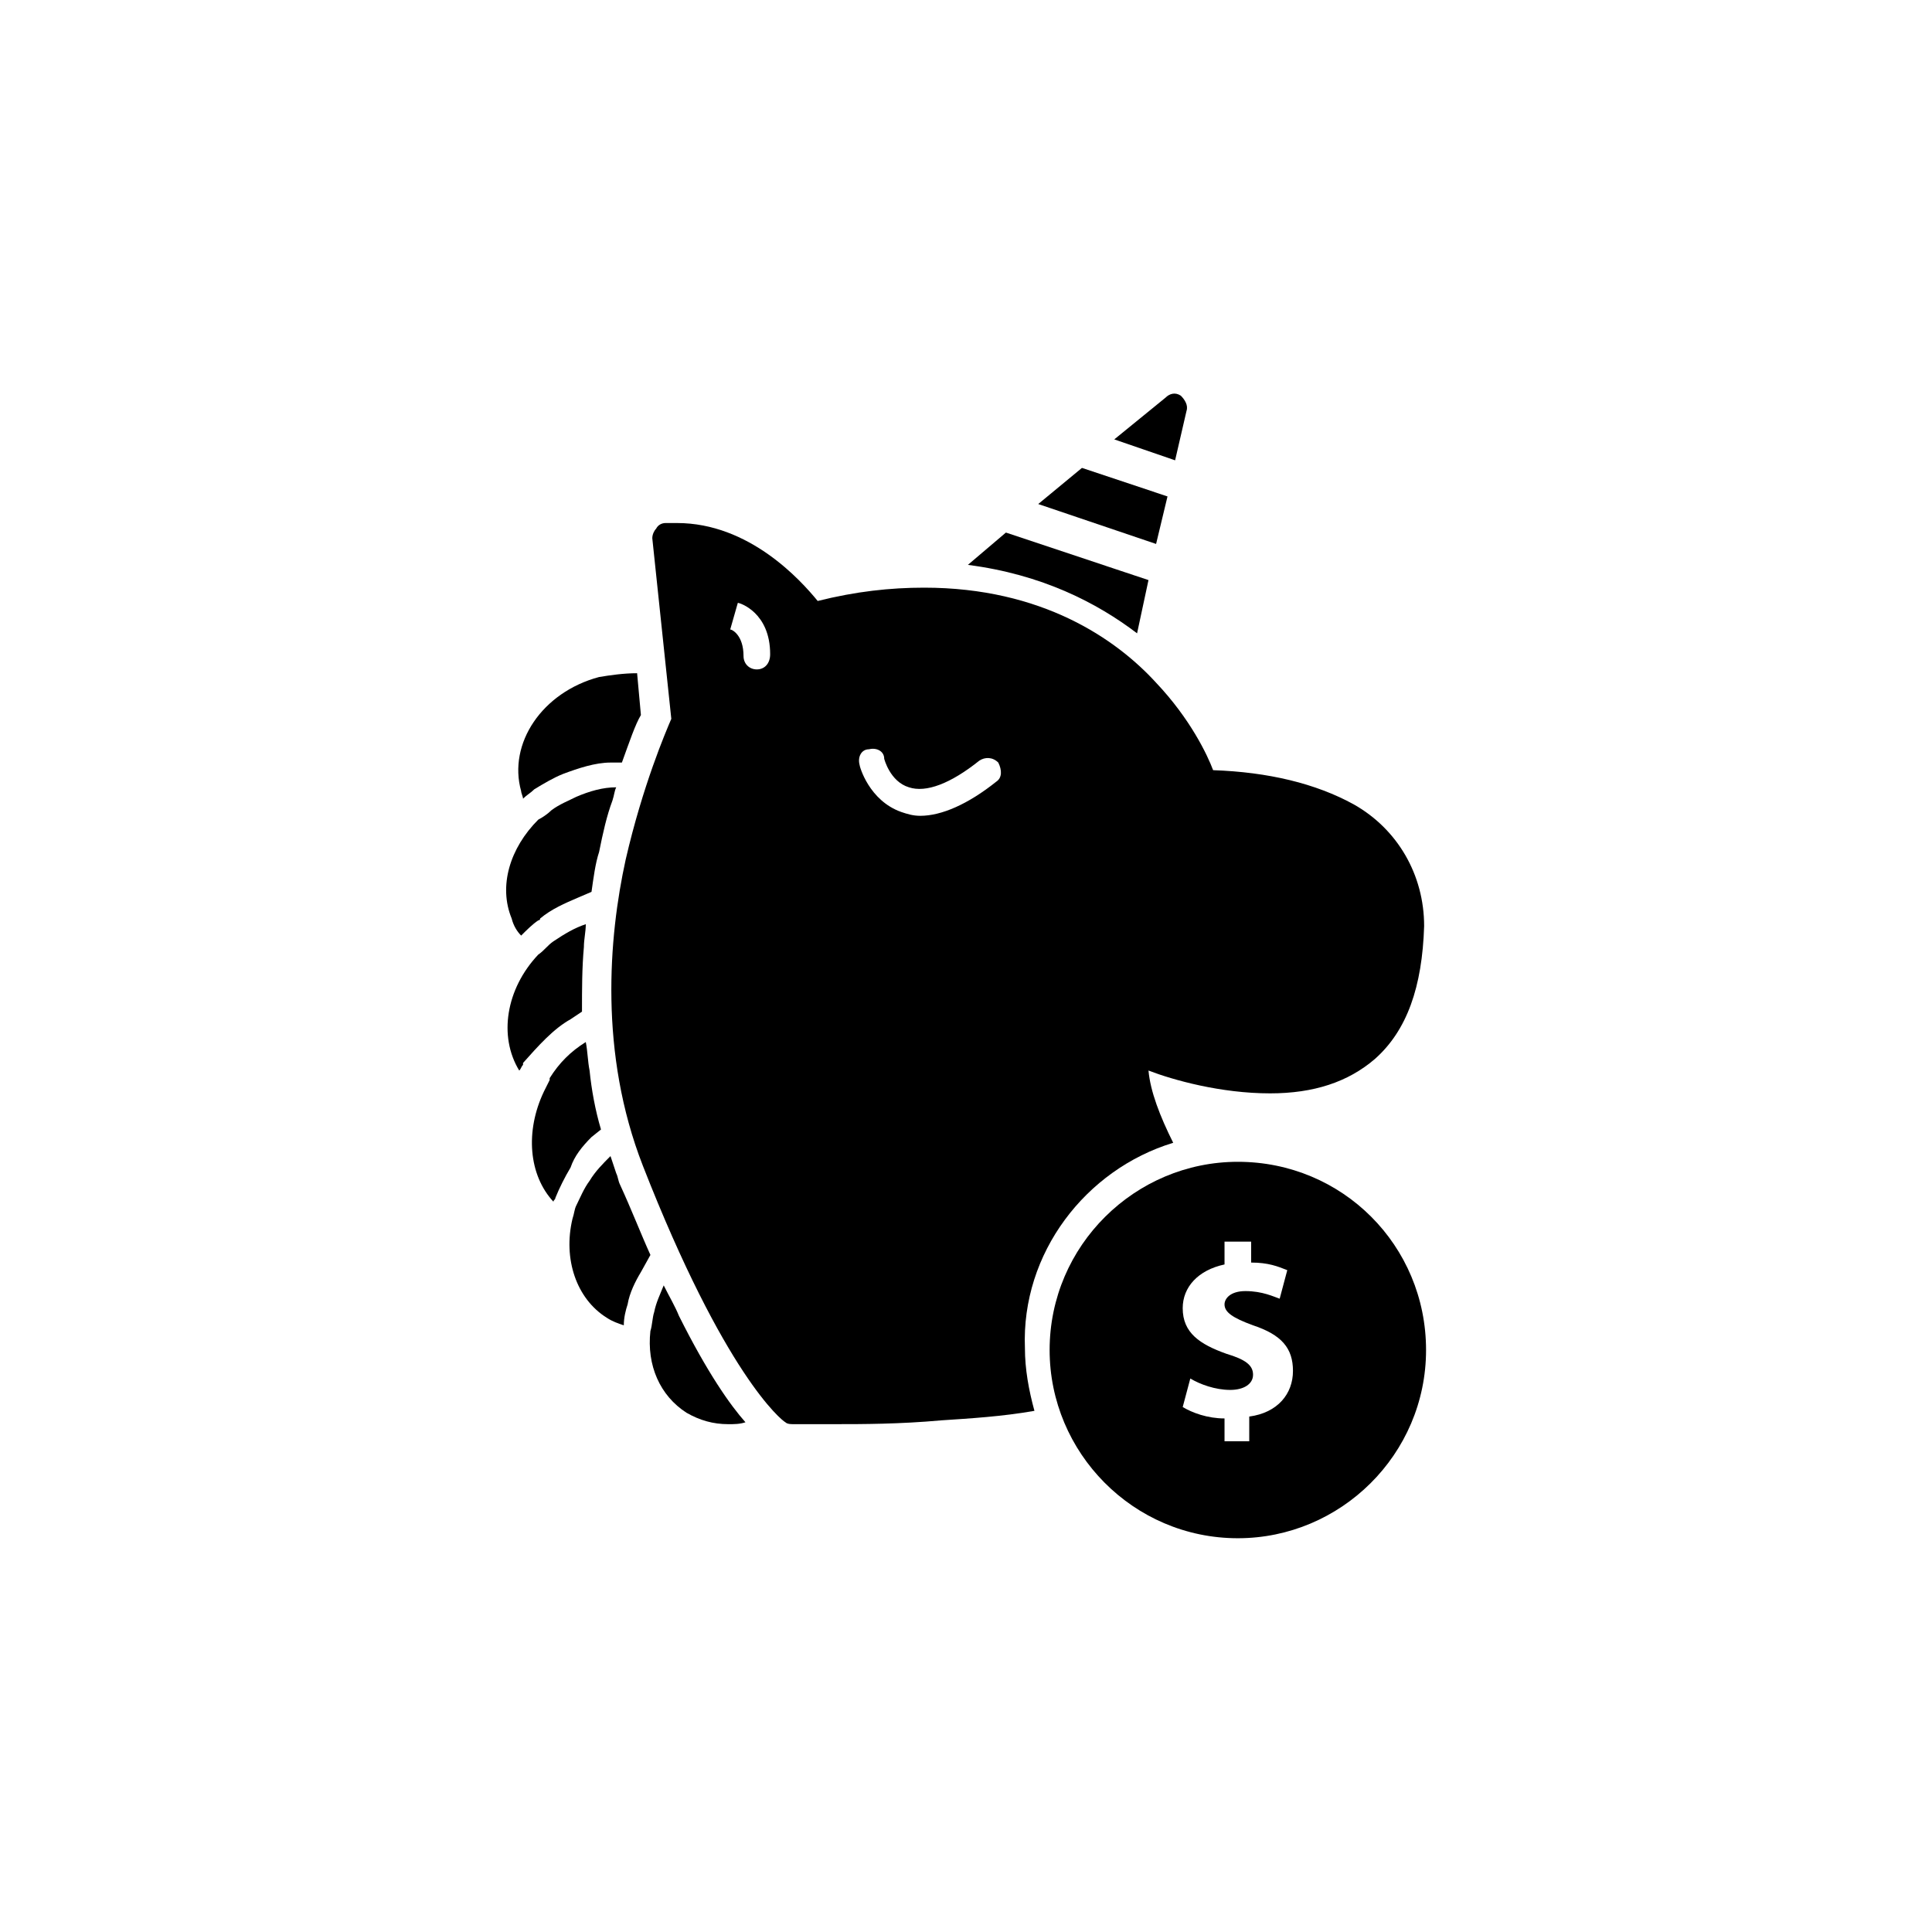
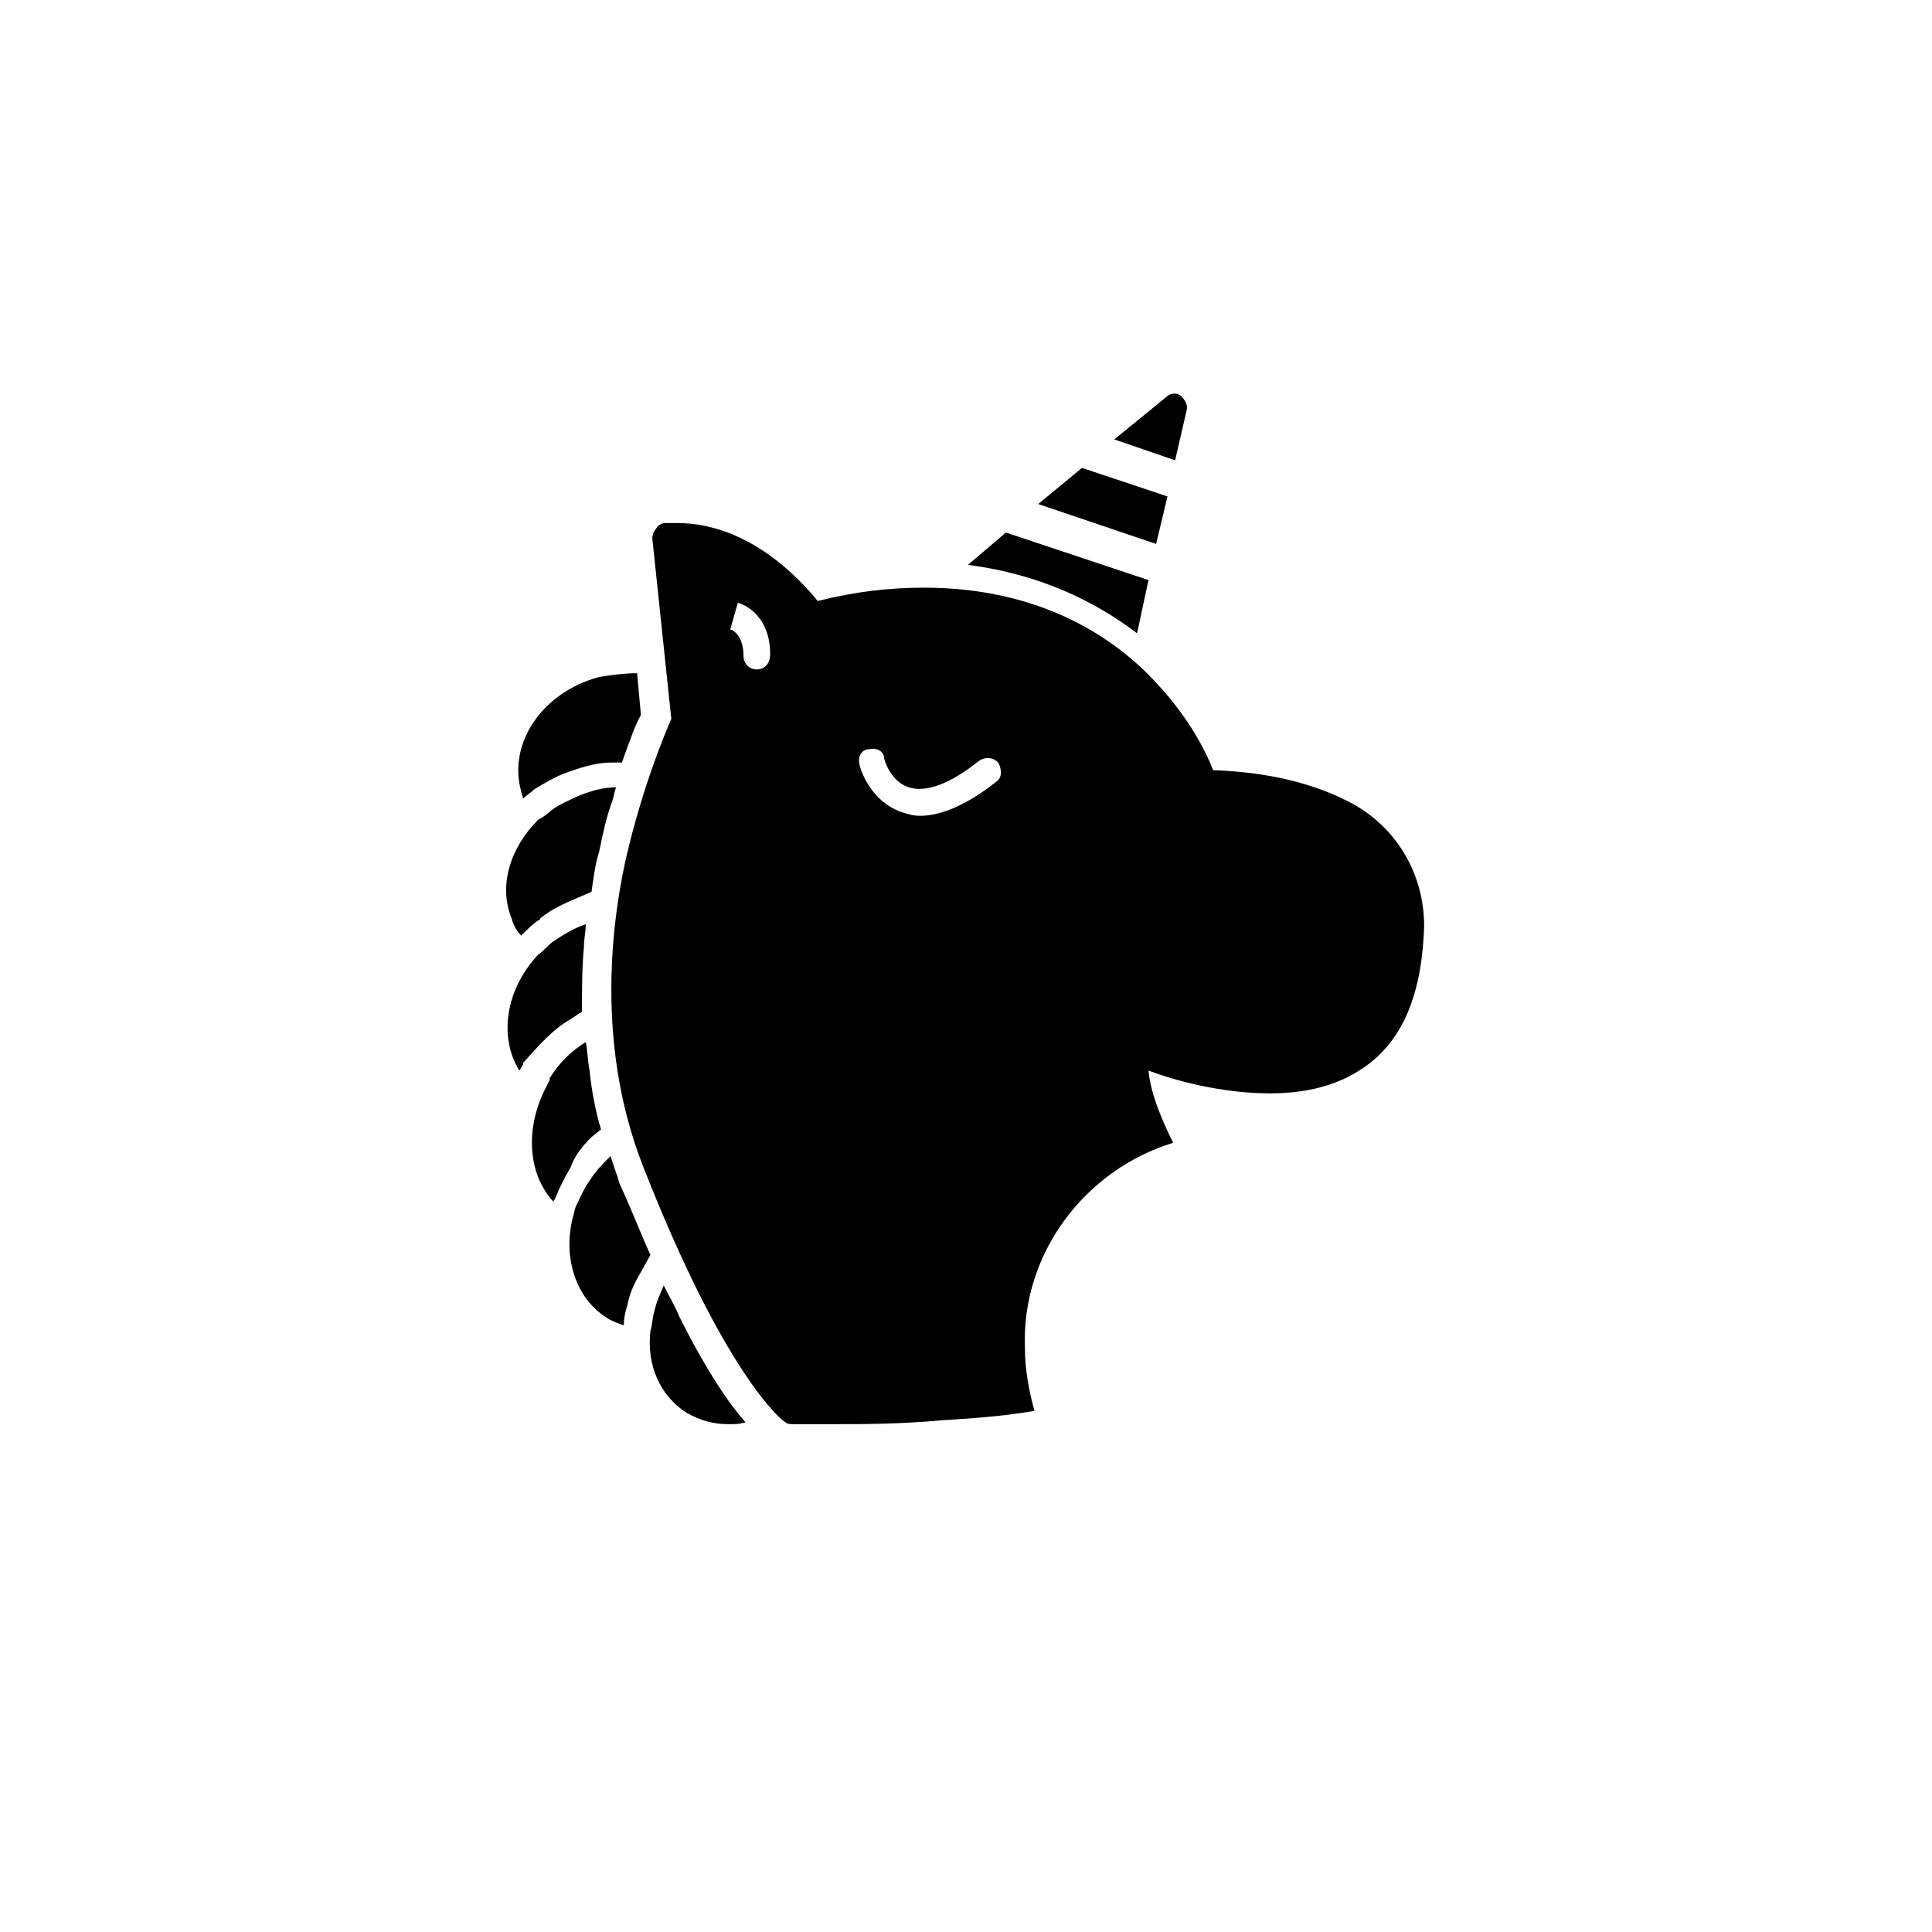
<svg xmlns="http://www.w3.org/2000/svg" fill="#000000" width="800px" height="800px" version="1.1" viewBox="144 144 512 512">
  <g>
-     <path d="m472.04 451.89c-27.207 0-49.879 22.168-49.879 49.879 0 27.207 22.168 49.879 49.879 49.879 27.207 0 49.879-22.168 49.879-49.879 0-27.711-22.168-49.879-49.879-49.879zm3.023 67.512v6.547h-6.551v-6.047c-4.535 0-8.566-1.512-11.082-3.023l2.016-7.559c2.519 1.512 6.551 3.023 10.578 3.023 3.527 0 6.047-1.512 6.047-4.031s-2.016-4.031-7.055-5.543c-7.055-2.519-11.586-5.543-11.586-12.09 0-5.543 4.031-10.078 11.082-11.586v-6.047l7.055 0.004v5.543c4.535 0 7.055 1.008 9.574 2.016l-2.016 7.559c-1.512-0.504-4.535-2.016-9.07-2.016-4.031 0-5.543 2.016-5.543 3.527 0 2.016 2.016 3.527 7.559 5.543 7.559 2.519 10.578 6.047 10.578 12.09s-4.027 11.082-11.586 12.09z" />
    <path d="m458.44 252.89c0.504-1.512-0.504-3.023-1.512-4.031-1.512-1.008-3.023-0.504-4.031 0.504l-13.602 11.082 16.121 5.543z" />
    <path d="m453.4 275.56-22.672-7.559-11.586 9.574 31.234 10.578z" />
    <path d="m448.36 297.73-37.785-12.594-10.078 8.566c19.648 2.519 34.258 10.078 44.84 18.137z" />
    <path d="m454.91 446.85c-3.527-7.055-6.047-13.602-6.551-19.145 6.551 2.519 19.145 6.047 32.242 6.047 11.586 0 20.656-3.023 27.711-9.07 8.566-7.559 12.594-19.145 13.098-35.266 0-13.602-7.055-25.695-18.641-32.242-10.078-5.543-22.672-8.566-37.281-9.07-1.512-4.031-6.047-13.602-15.113-23.176-10.578-11.586-30.23-25.191-61.465-25.191-9.07 0-18.137 1.008-28.215 3.527-4.535-5.543-18.137-20.656-37.281-20.656h-3.023c-1.008 0-2.016 0.504-2.519 1.512-0.504 0.504-1.008 1.512-1.008 2.519l5.039 47.863c-1.512 3.527-7.559 17.633-12.09 37.281-4.535 20.656-7.055 51.387 4.535 81.113 21.664 55.418 36.777 67.512 37.785 68.016 0.504 0.504 1.512 0.504 2.016 0.504h11.586c6.551 0 16.625 0 27.711-1.008 7.559-0.504 16.121-1.008 24.688-2.519-1.512-5.543-2.519-11.082-2.519-16.625-1.008-25.191 16.121-47.359 39.297-54.414zm-110.34-125.45c-2.016 0-3.527-1.512-3.527-3.527 0-5.543-3.023-7.055-3.527-7.055l2.016-7.055c0.504 0 8.566 2.519 8.566 13.602 0 2.527-1.512 4.035-3.527 4.035zm63.48 29.727c-7.559 6.047-14.609 9.07-20.152 9.07-2.016 0-3.527-0.504-5.039-1.008-8.566-3.023-11.082-12.09-11.082-12.594-0.504-2.016 0.504-4.031 2.519-4.031 2.016-0.504 4.031 0.504 4.031 2.519 0 0 1.512 6.047 6.551 7.559 4.535 1.512 11.082-1.008 18.641-7.055 1.512-1.008 3.527-1.008 5.039 0.504 1.004 2.012 1.004 4.027-0.508 5.035z" />
-     <path d="m282.61 355.66c1.008-1.008 2.016-1.512 3.023-2.519 2.519-1.512 5.039-3.023 7.559-4.031 4.031-1.512 8.566-3.023 12.594-3.023h3.023c2.016-5.543 3.527-10.078 5.039-12.594l-1.008-11.082c-3.527 0-7.055 0.504-10.078 1.008-15.113 4.031-24.184 17.633-20.656 30.23 0 0.5 0.504 1.508 0.504 2.012z" />
+     <path d="m282.61 355.66c1.008-1.008 2.016-1.512 3.023-2.519 2.519-1.512 5.039-3.023 7.559-4.031 4.031-1.512 8.566-3.023 12.594-3.023h3.023c2.016-5.543 3.527-10.078 5.039-12.594l-1.008-11.082c-3.527 0-7.055 0.504-10.078 1.008-15.113 4.031-24.184 17.633-20.656 30.23 0 0.5 0.504 1.508 0.504 2.012" />
    <path d="m282.11 391.94c1.512-1.512 3.023-3.023 4.535-4.031 0 0 0.504 0 0.504-0.504 3.023-2.519 6.551-4.031 10.078-5.543l3.527-1.512c0.504-3.527 1.008-7.559 2.016-10.578 1.008-5.039 2.016-9.574 3.527-13.602 0.504-1.512 0.504-2.519 1.008-3.527-3.527 0-7.055 1.008-10.578 2.519-2.016 1.008-4.535 2.016-6.551 3.527-1.008 1.008-2.519 2.016-3.527 2.519-7.559 7.559-10.578 17.633-7.055 26.199 0.504 2.012 1.508 3.523 2.516 4.531z" />
    <path d="m295.21 414.11 3.023-2.016c0-6.047 0-11.586 0.504-17.129 0-2.016 0.504-4.031 0.504-6.047-3.023 1.008-5.543 2.519-8.566 4.535-1.512 1.008-2.519 2.519-4.031 3.527-8.566 9.07-10.578 21.664-5.039 30.73 0.504-0.504 0.504-1.008 1.008-1.512v-0.504c4.031-4.531 8.062-9.066 12.598-11.586z" />
    <path d="m300.75 445.34 2.519-2.016c-1.512-5.039-2.519-10.578-3.023-15.617-0.504-2.519-0.504-5.039-1.008-7.559-4.031 2.519-7.055 5.543-9.574 9.574v0.504c-0.504 1.008-1.008 2.016-1.512 3.023-5.039 10.578-4.031 22.168 2.519 29.223 0-0.504 0.504-0.504 0.504-1.008 1.008-2.519 2.519-5.543 4.031-8.062 1.012-3.023 3.027-5.543 5.543-8.062z" />
    <path d="m307.3 454.91c-0.504-1.512-1.008-3.023-1.512-4.535-2.016 2.016-4.031 4.031-5.543 6.551-1.512 2.016-2.519 4.535-3.527 6.551-0.504 1.008-0.504 2.016-1.008 3.527-2.519 10.578 1.008 21.16 9.07 26.199 1.512 1.008 3.023 1.512 4.535 2.016 0-2.016 0.504-4.031 1.008-5.543 0.504-3.023 2.016-6.047 3.527-8.566l2.519-4.535c-2.519-5.543-5.039-12.09-8.062-18.641-0.504-1.008-0.504-2.016-1.008-3.023z" />
    <path d="m319.89 484.64c-1.008 2.519-2.016 4.535-2.519 7.055-0.504 1.512-0.504 3.527-1.008 5.039-1.008 9.07 2.519 17.129 9.574 21.664 3.527 2.016 7.055 3.023 11.082 3.023 1.512 0 3.023 0 4.535-0.504-4.031-4.535-10.078-13.098-17.633-28.215-1.012-2.519-2.523-5.039-4.031-8.062z" />
  </g>
</svg>